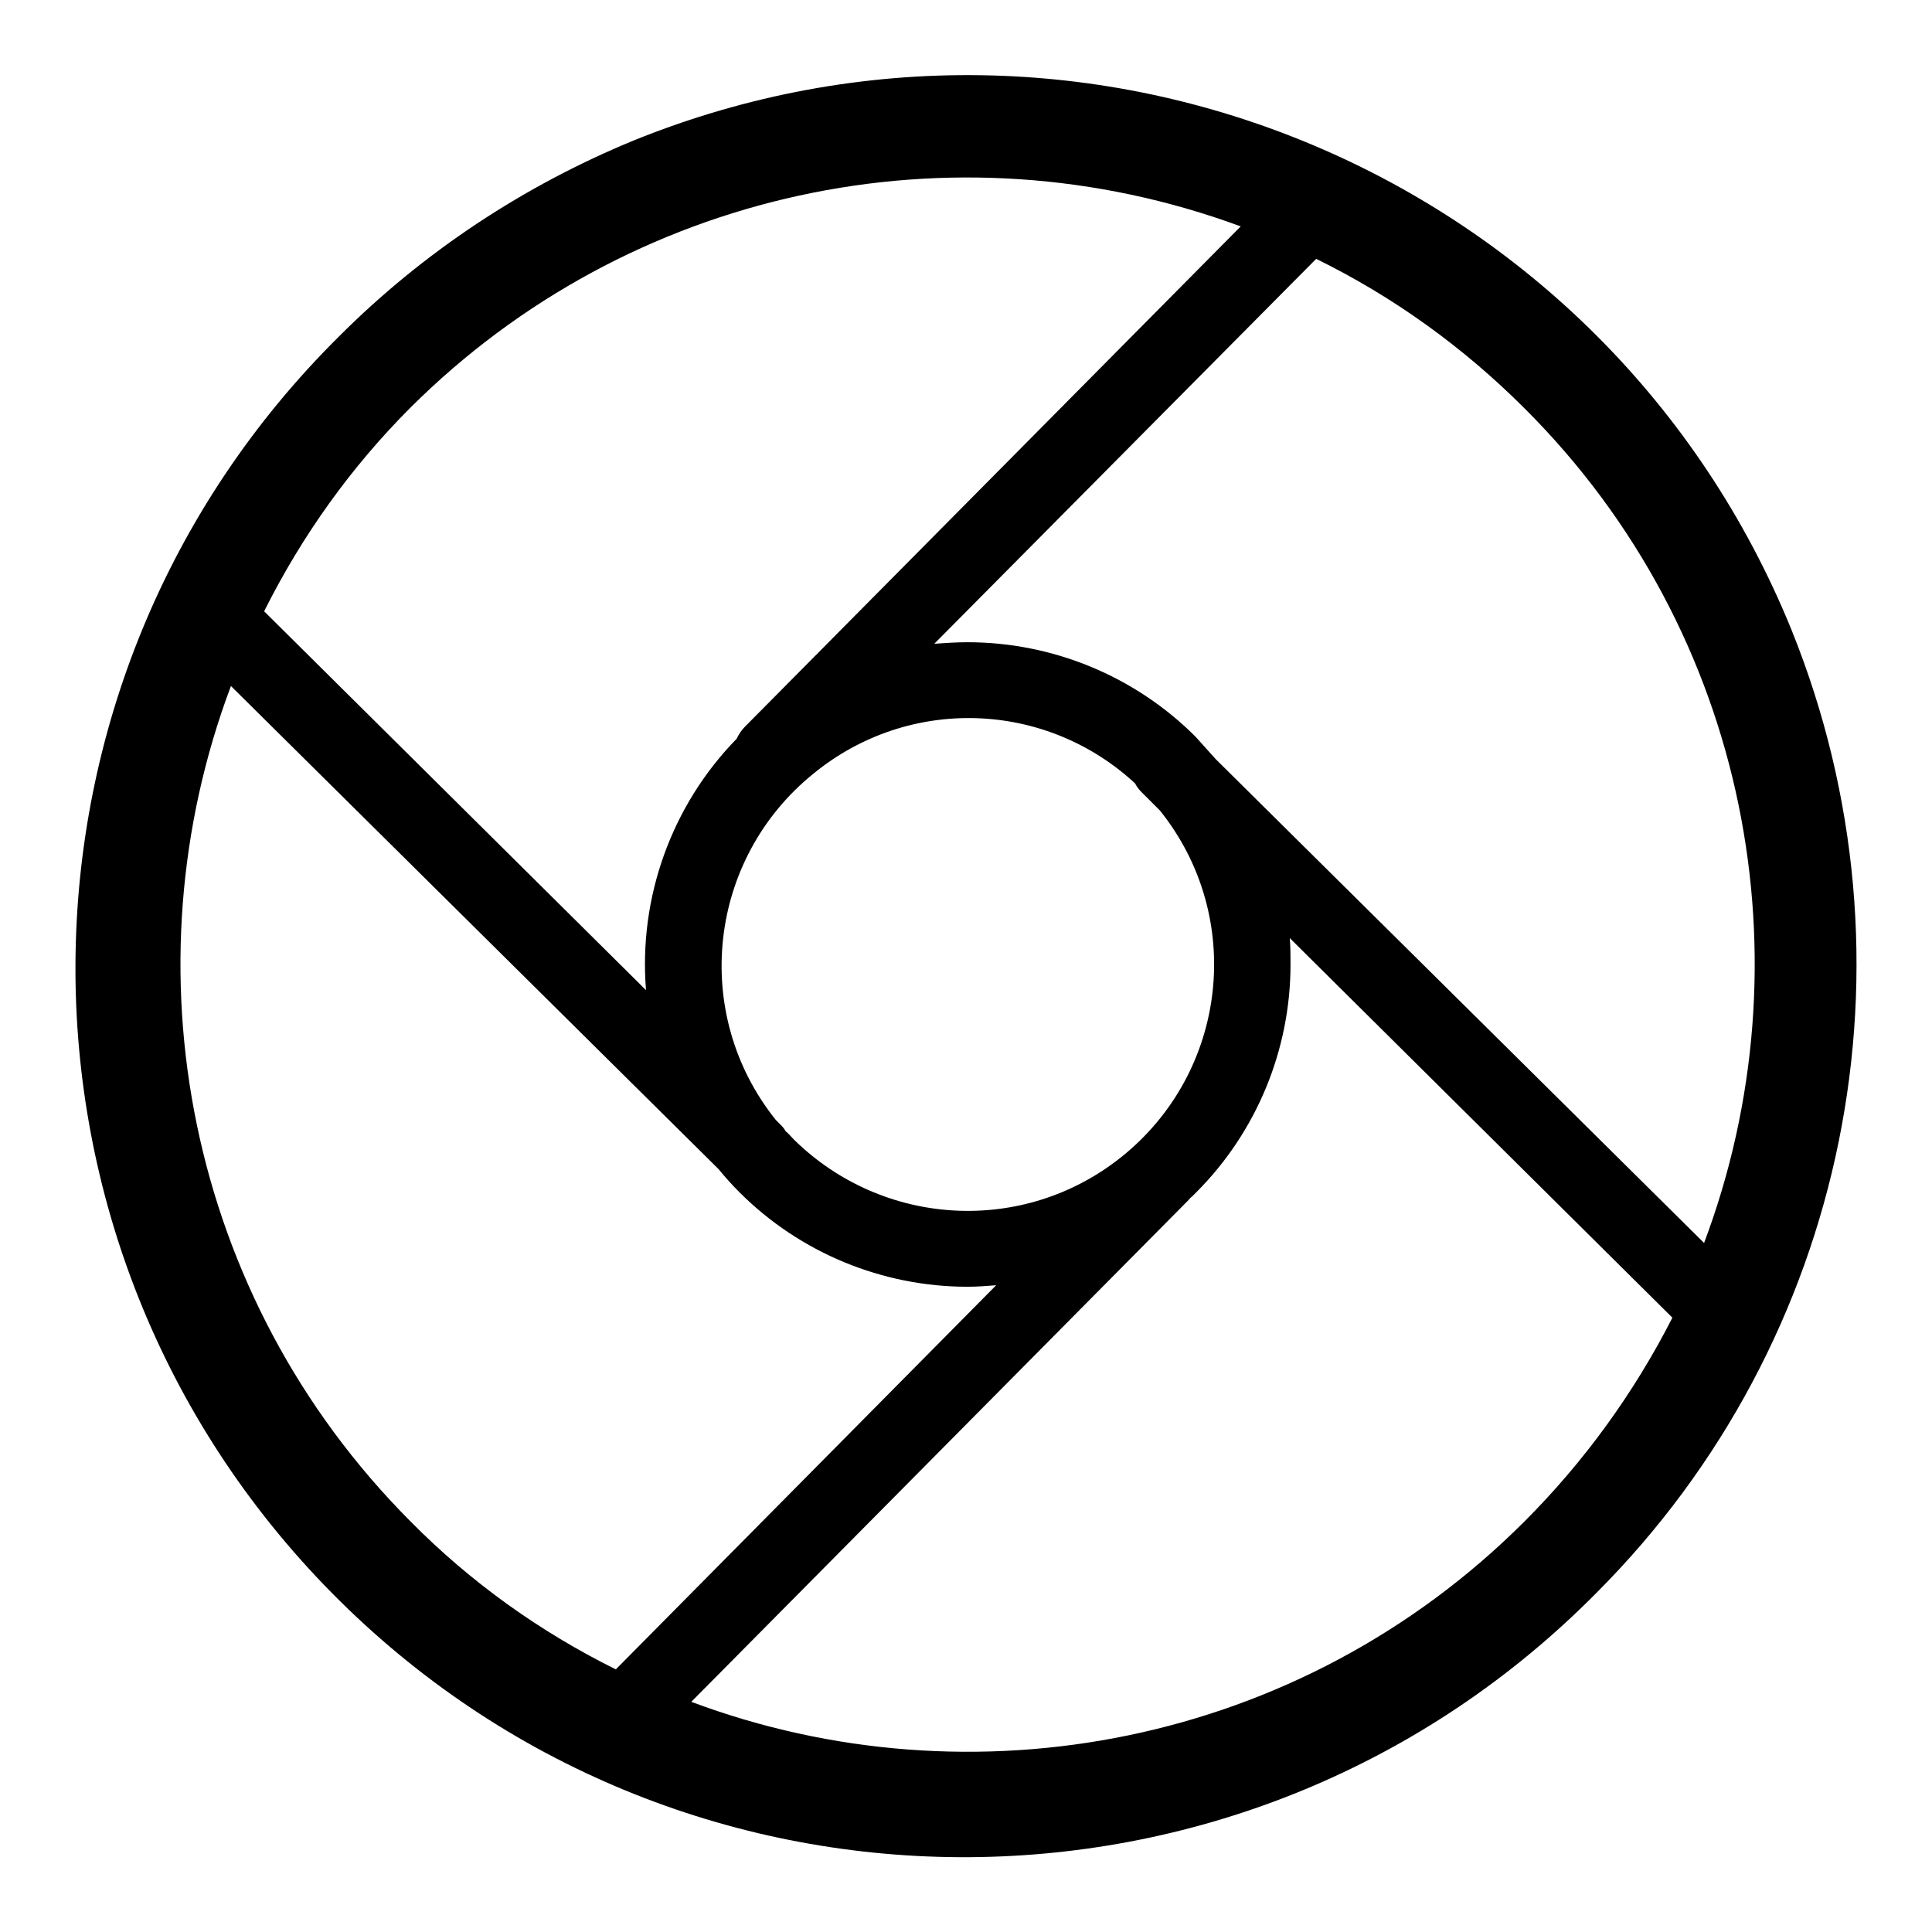
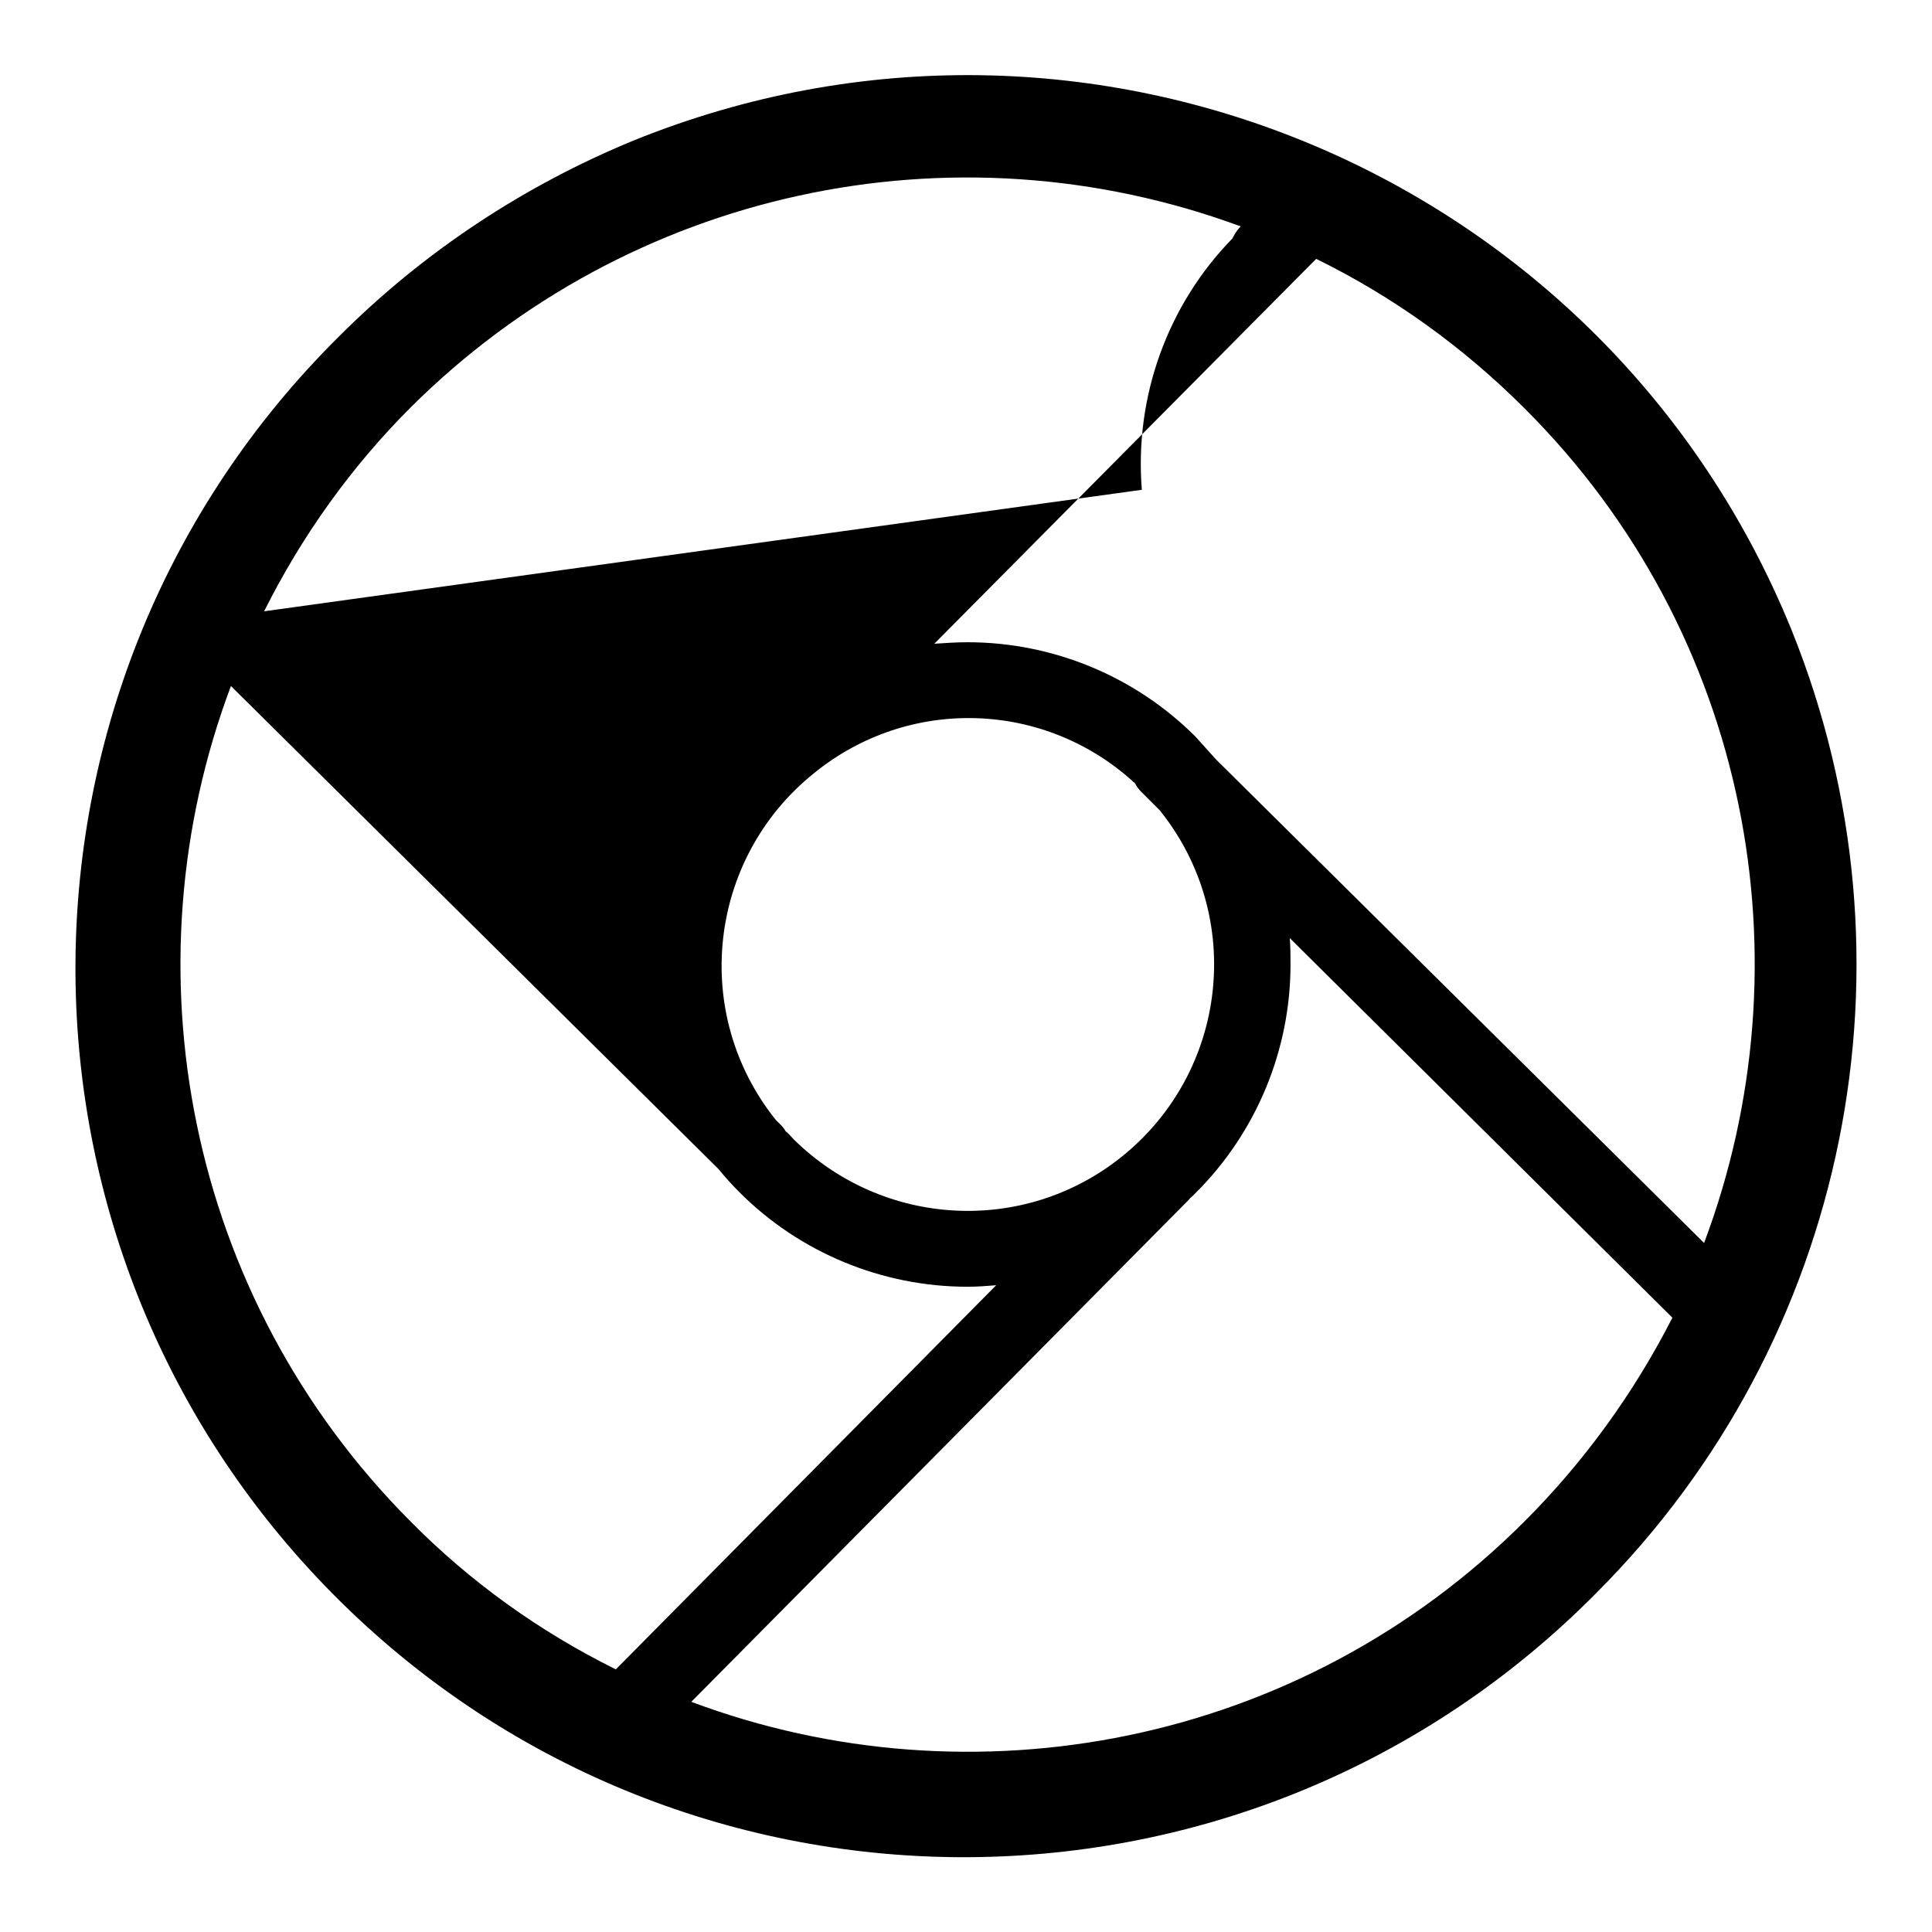
<svg xmlns="http://www.w3.org/2000/svg" version="1.1" x="0px" y="0px" viewBox="0 0 256 256" enable-background="new 0 0 256 256" xml:space="preserve">
  <g>
-     <path fill="#000000" d="M237.4,83.5C212.9,23.2,144.3-5.8,84,18.6C69.4,24.6,56.1,33.4,45,44.5C-1.3,90.3-1.7,164.8,44,211.1 s120.3,46.7,166.6,0.9c0.3-0.3,0.6-0.6,0.9-0.9C245,177.6,255.1,127.4,237.4,83.5L237.4,83.5z M54.4,54c28.9-28.8,71.8-38.1,110-24 L98.7,96.3c-0.5,0.5-0.8,1-1.1,1.6c-8.6,8.8-13,21-12,33.3L35,81C40,71,46.5,61.9,54.4,54z M150.4,103.8c0.2,0.4,0.5,0.8,0.8,1.1 l2.5,2.5c11.3,14.1,9,34.6-5.1,45.9c-13,10.4-31.6,9.3-43.4-2.3c-0.4-0.4-0.7-0.8-1.1-1.1c-0.2-0.4-0.5-0.7-0.8-1l-0.5-0.5 c-11.3-14.1-9-34.6,5-45.9C120.4,92.2,138.5,92.8,150.4,103.8L150.4,103.8z M30.6,90.9l64.6,64C96.1,156,97,157,98,158 c8,8,18.9,12.5,30.2,12.5c1.3,0,2.6-0.1,3.8-0.2l-50.4,50.9c-10.1-5-19.3-11.6-27.2-19.6C24.6,171.7,16.6,128.1,30.6,90.9z  M202,201.6c-29.8,29.8-73.3,37.8-110.4,23.9l65.9-66.5c0.1-0.1,0.2-0.3,0.4-0.4c0.2-0.2,0.4-0.4,0.6-0.6c8-8,12.5-18.9,12.5-30.2 c0-1.2,0-2.3-0.1-3.5l50.7,50.3C216.5,184.6,209.9,193.7,202,201.6L202,201.6z M225.8,164.7l-64.7-64.1c-0.9-1-1.8-2-2.7-3 c-8-8-18.9-12.5-30.2-12.5c-1.5,0-2.9,0.1-4.4,0.2l50.6-51c10.2,5,19.5,11.7,27.6,19.8C231.9,83.9,239.8,127.5,225.8,164.7 L225.8,164.7z" />
+     <path fill="#000000" d="M237.4,83.5C212.9,23.2,144.3-5.8,84,18.6C69.4,24.6,56.1,33.4,45,44.5C-1.3,90.3-1.7,164.8,44,211.1 s120.3,46.7,166.6,0.9c0.3-0.3,0.6-0.6,0.9-0.9C245,177.6,255.1,127.4,237.4,83.5L237.4,83.5z M54.4,54c28.9-28.8,71.8-38.1,110-24 c-0.5,0.5-0.8,1-1.1,1.6c-8.6,8.8-13,21-12,33.3L35,81C40,71,46.5,61.9,54.4,54z M150.4,103.8c0.2,0.4,0.5,0.8,0.8,1.1 l2.5,2.5c11.3,14.1,9,34.6-5.1,45.9c-13,10.4-31.6,9.3-43.4-2.3c-0.4-0.4-0.7-0.8-1.1-1.1c-0.2-0.4-0.5-0.7-0.8-1l-0.5-0.5 c-11.3-14.1-9-34.6,5-45.9C120.4,92.2,138.5,92.8,150.4,103.8L150.4,103.8z M30.6,90.9l64.6,64C96.1,156,97,157,98,158 c8,8,18.9,12.5,30.2,12.5c1.3,0,2.6-0.1,3.8-0.2l-50.4,50.9c-10.1-5-19.3-11.6-27.2-19.6C24.6,171.7,16.6,128.1,30.6,90.9z  M202,201.6c-29.8,29.8-73.3,37.8-110.4,23.9l65.9-66.5c0.1-0.1,0.2-0.3,0.4-0.4c0.2-0.2,0.4-0.4,0.6-0.6c8-8,12.5-18.9,12.5-30.2 c0-1.2,0-2.3-0.1-3.5l50.7,50.3C216.5,184.6,209.9,193.7,202,201.6L202,201.6z M225.8,164.7l-64.7-64.1c-0.9-1-1.8-2-2.7-3 c-8-8-18.9-12.5-30.2-12.5c-1.5,0-2.9,0.1-4.4,0.2l50.6-51c10.2,5,19.5,11.7,27.6,19.8C231.9,83.9,239.8,127.5,225.8,164.7 L225.8,164.7z" />
  </g>
</svg>